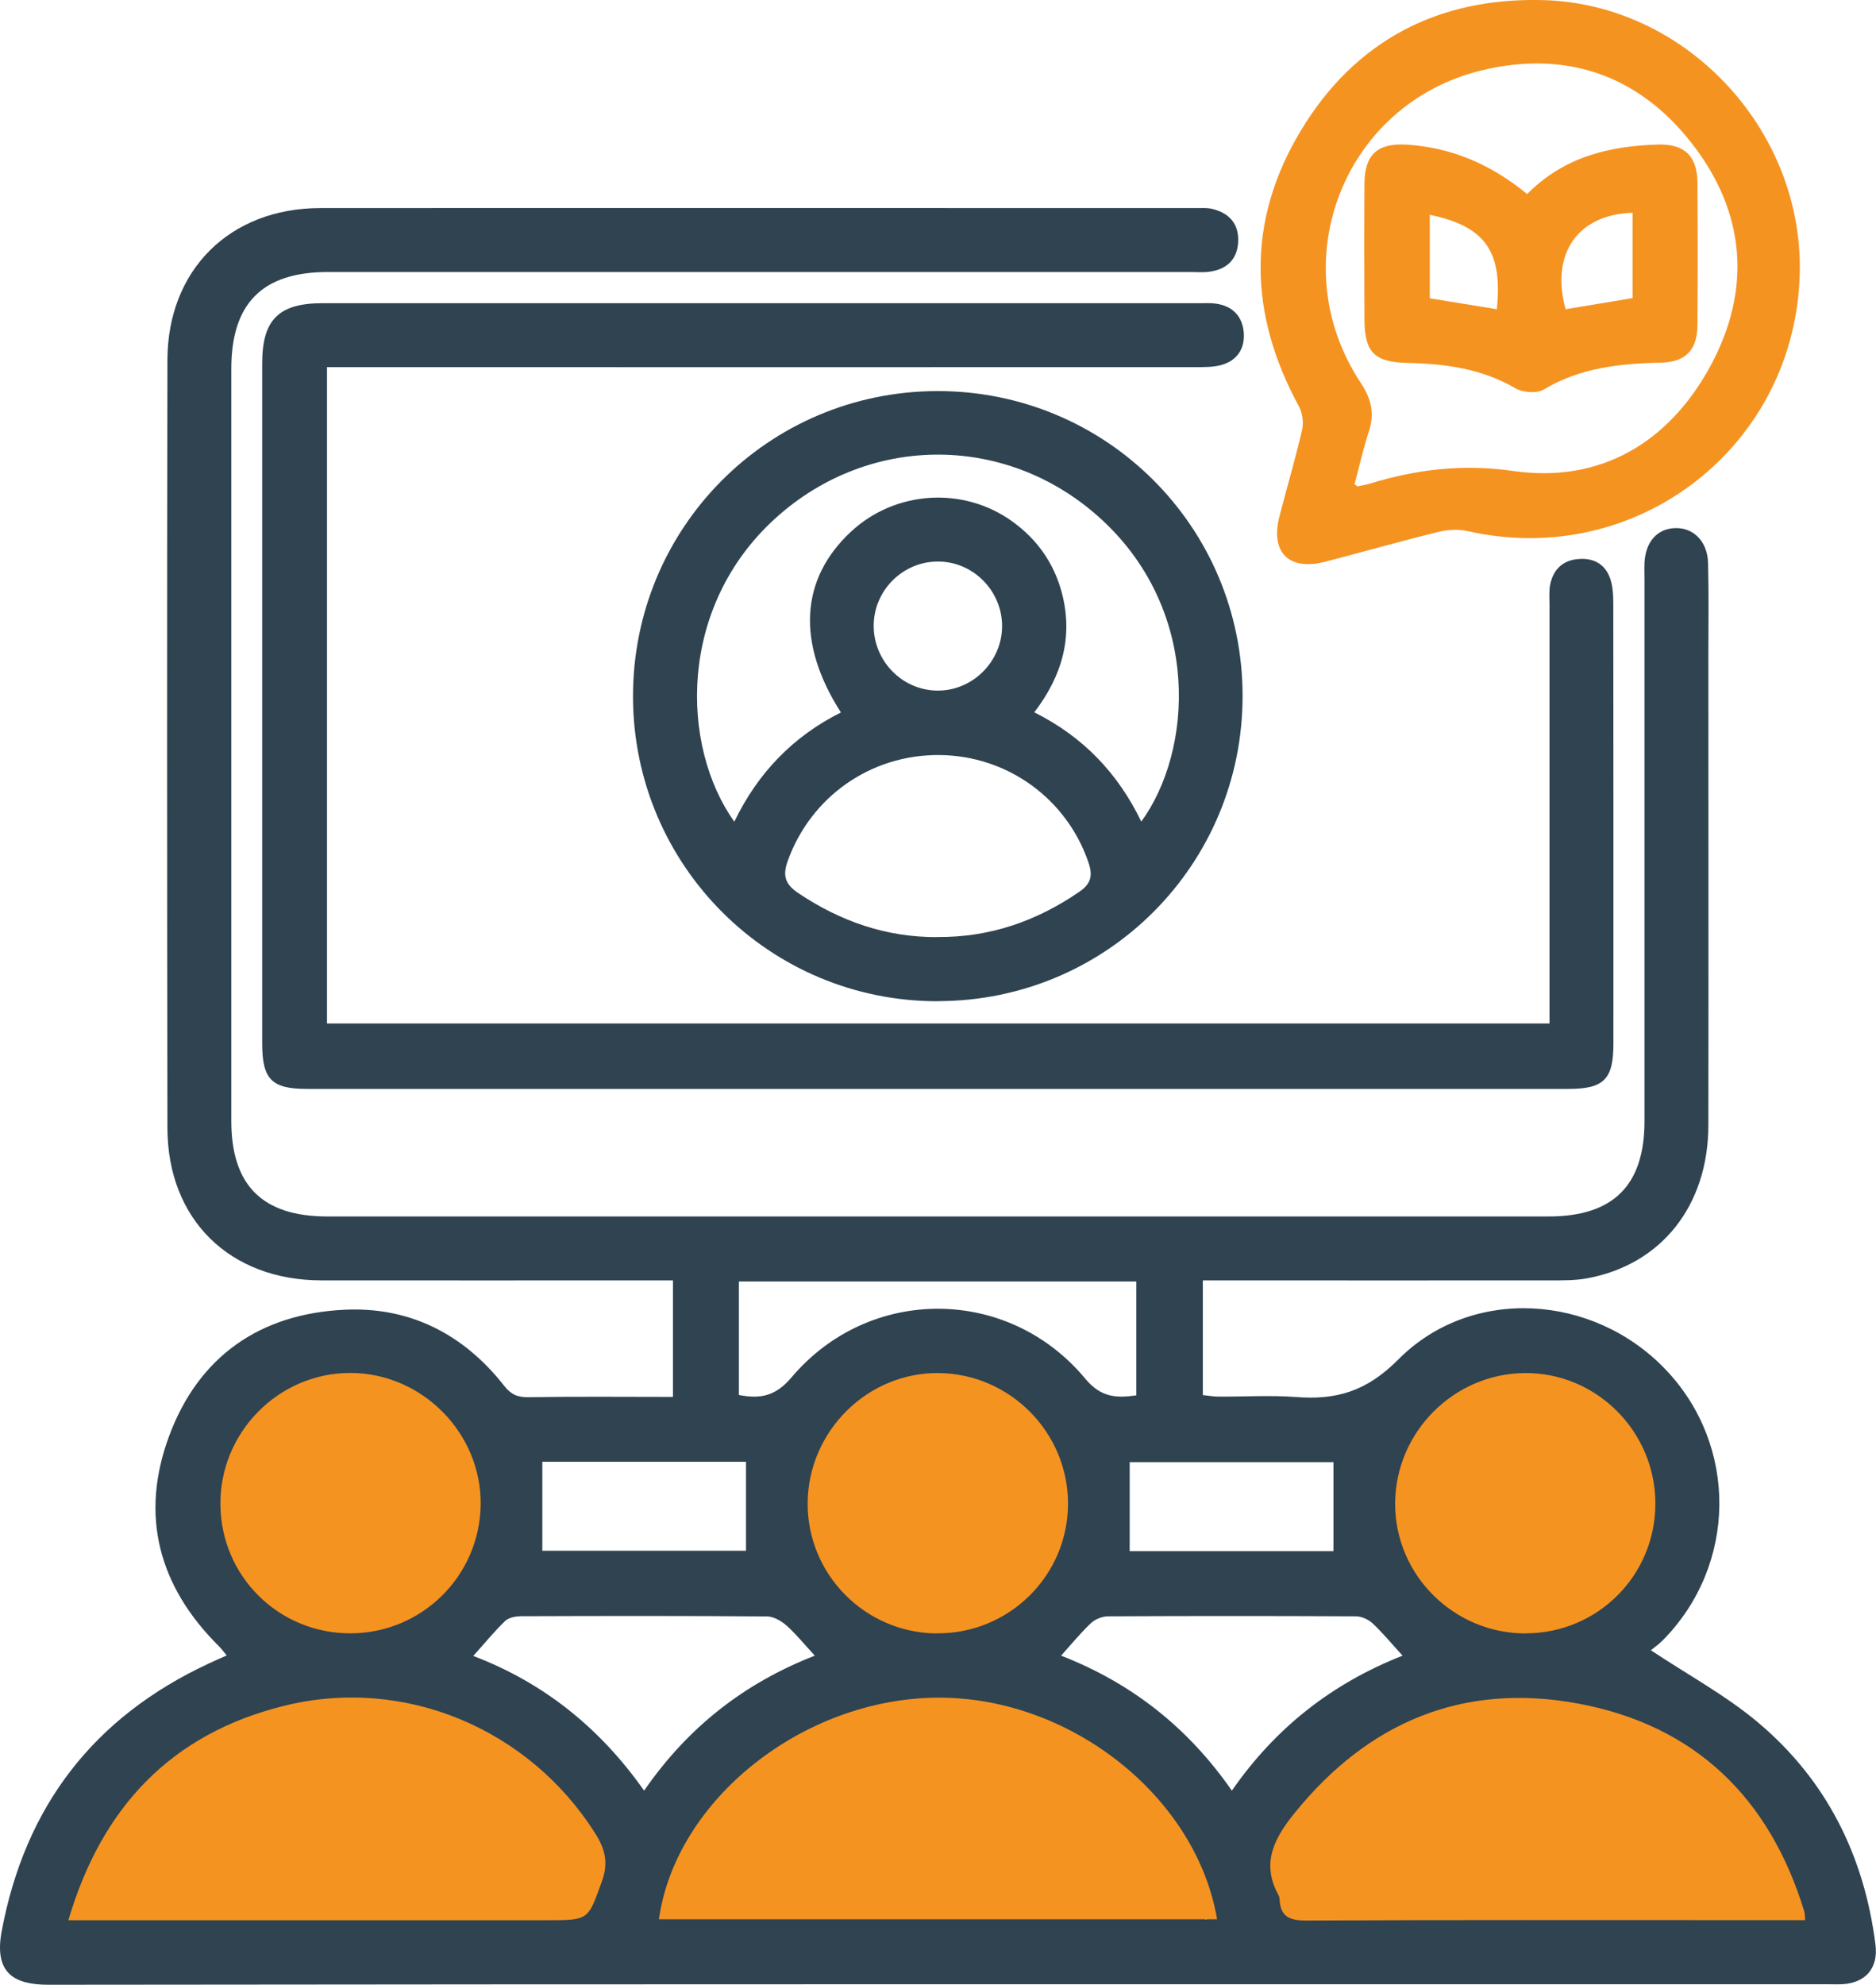
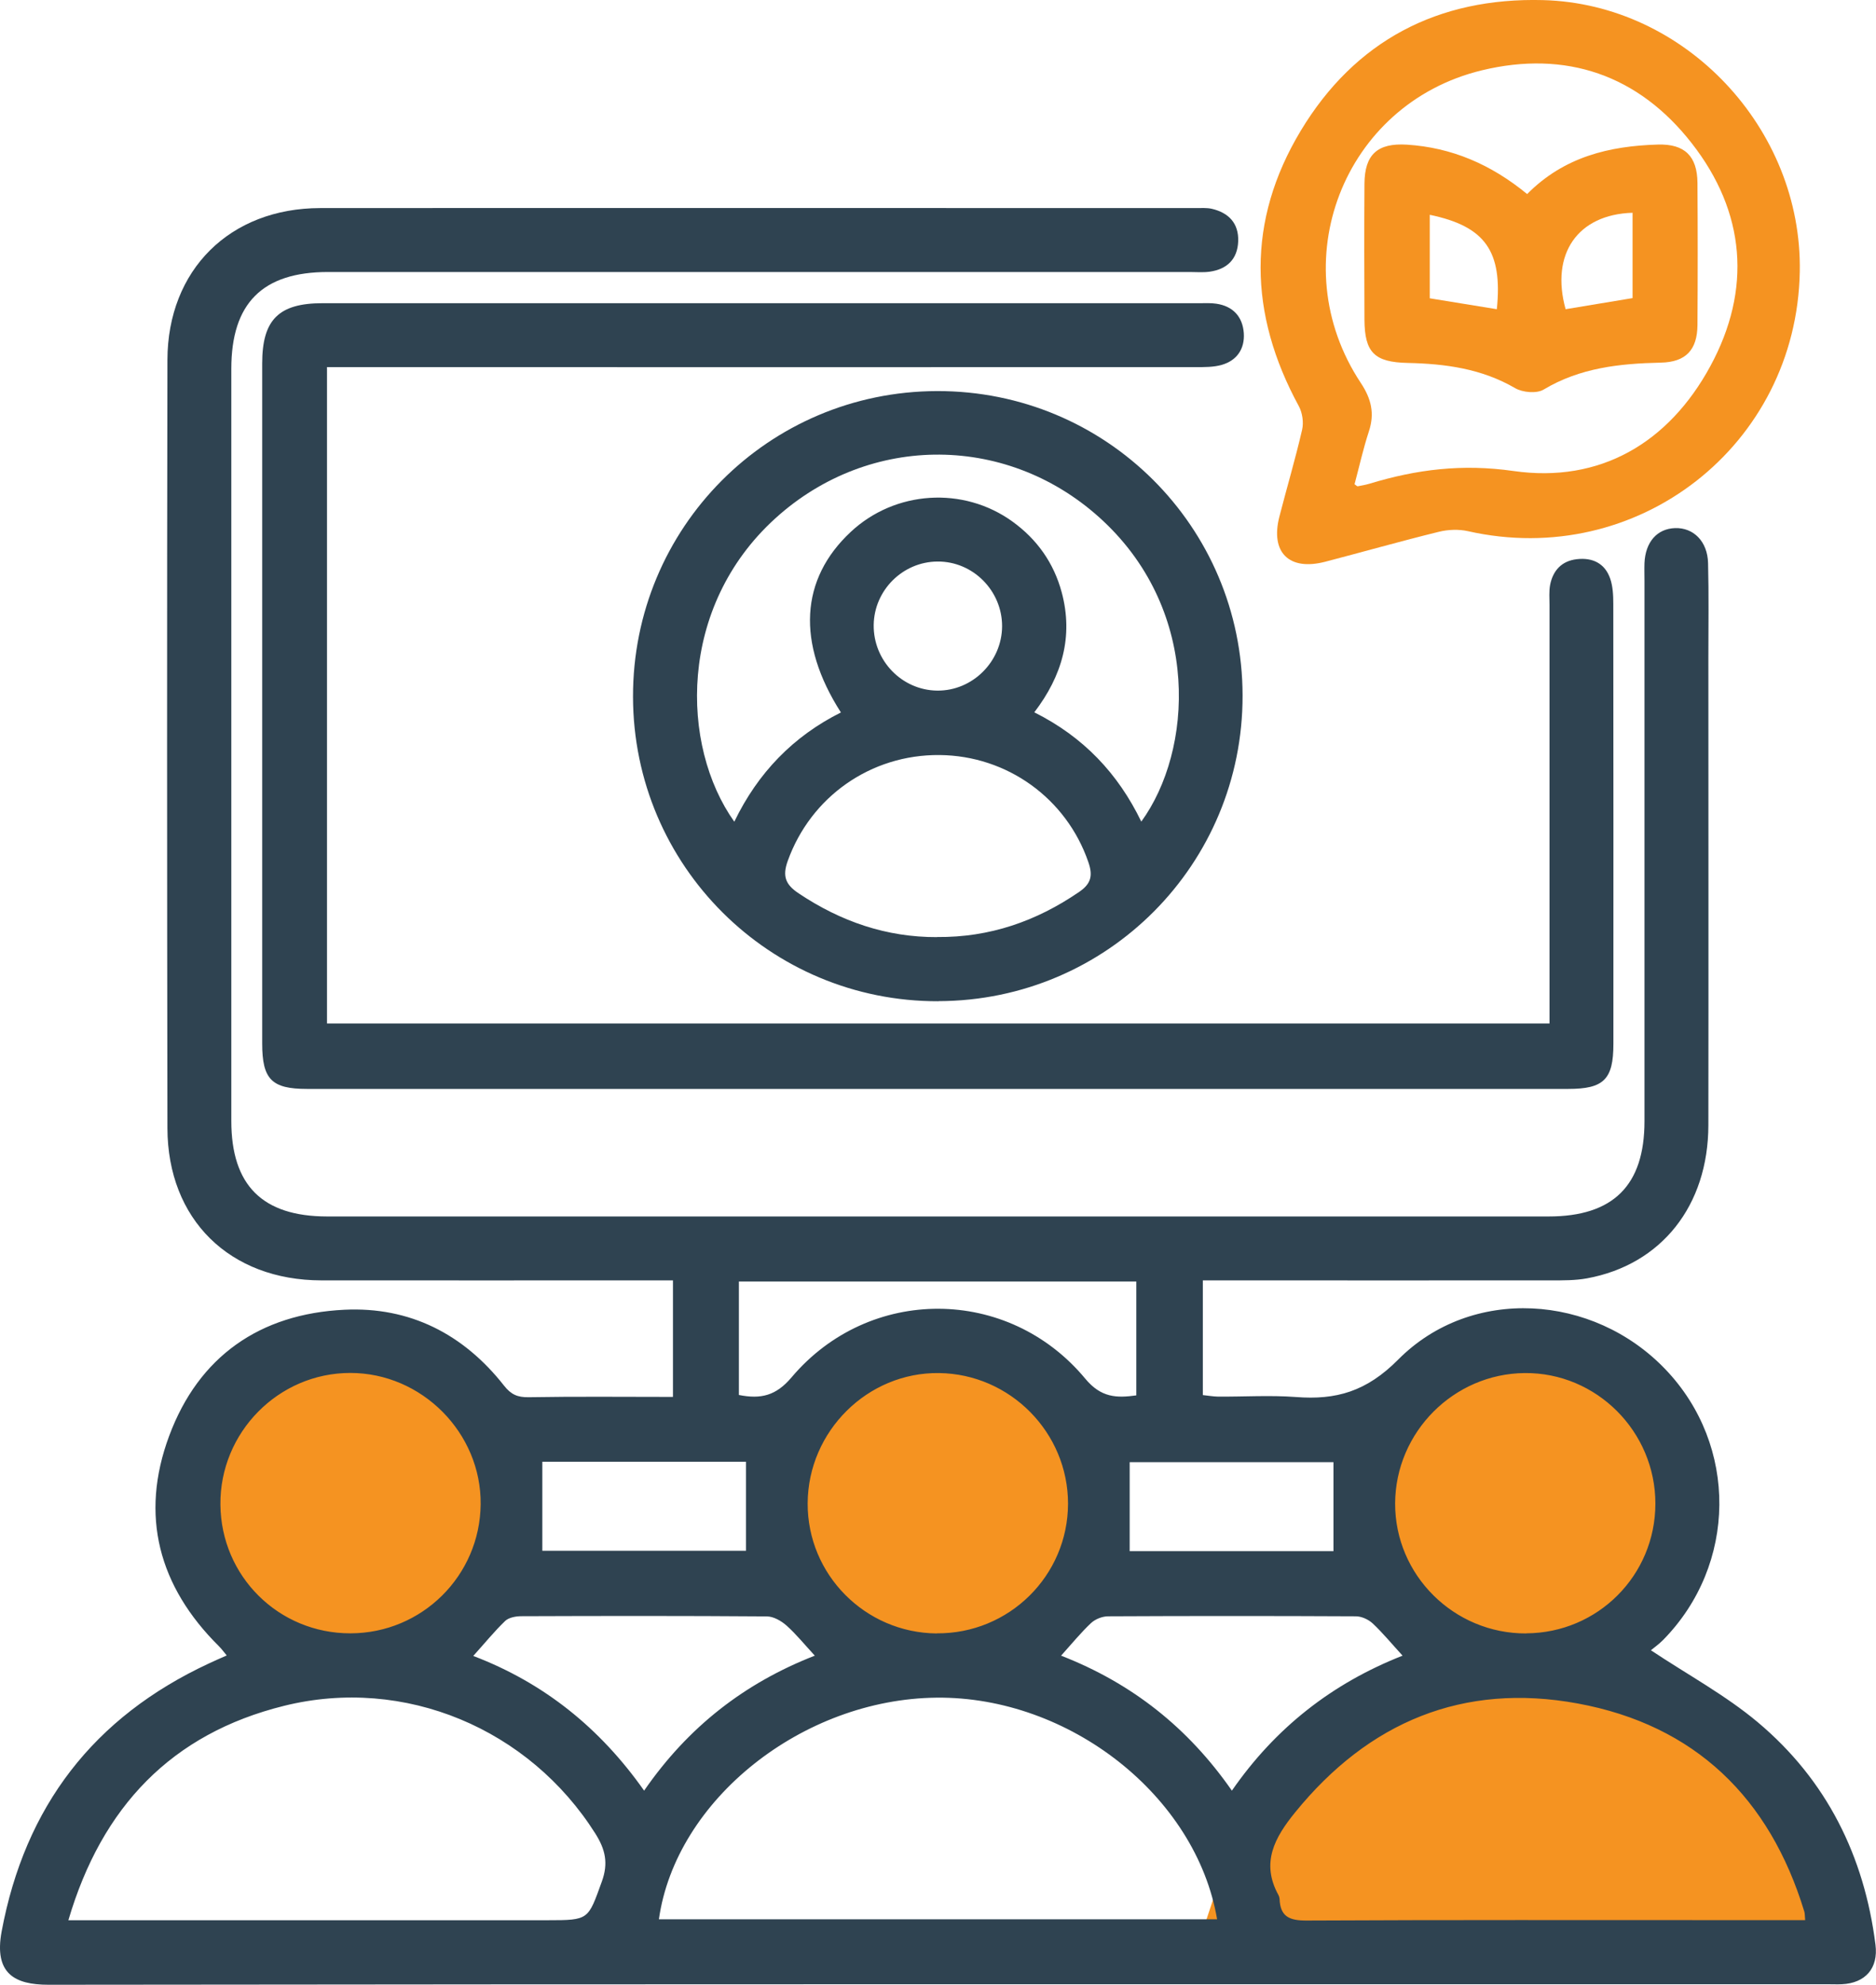
<svg xmlns="http://www.w3.org/2000/svg" id="a" viewBox="0 0 184.1 194.68">
  <circle cx="34.39" cy="146.84" r="14.91" fill="#f59321" stroke-width="0" />
-   <path d="M2.77,190.6l4.93-14.96,16.66-10.38,14.78-2.11s12.9,6.34,14.08,6.8,7.51,9.15,7.51,9.15l-1.32,8.21-12.95,5.4-43.68-2.11Z" fill="#f59321" stroke-width="0" />
  <circle cx="93.75" cy="146.84" r="14.91" fill="#f59321" stroke-width="0" />
-   <path d="M62.12,190.6l5.09-14.96,17.2-10.38,15.26-2.11s13.32,6.34,14.53,6.8,7.75,9.15,7.75,9.15l-1.36,8.21-13.37,5.4-45.09-2.11Z" fill="#f59321" stroke-width="0" />
  <circle cx="148.65" cy="146.84" r="14.91" fill="#f59321" stroke-width="0" />
  <path d="M117.03,192.38l5.3-15.93,17.92-11.05,15.9-2.25s13.88,6.75,15.15,7.25,8.08,9.74,8.08,9.74l-1.42,8.74-13.94,5.75-46.99-2.25Z" fill="#f59321" stroke-width="0" />
  <path d="M66.04,137.01v-11.42c-.74,0-1.43,0-2.12,0-10.79,0-21.58.01-32.37,0-9.01-.01-15.1-5.97-15.12-14.94-.04-25.11-.05-50.23,0-75.34.02-8.85,6.14-14.89,14.99-14.9,28.65-.02,57.29,0,85.94,0,.52,0,1.06-.04,1.56.07,1.66.39,2.65,1.42,2.59,3.19-.07,1.76-1.1,2.74-2.8,2.98-.64.09-1.31.03-1.96.03-28.19,0-56.38,0-84.56,0-6.43,0-9.49,3.06-9.49,9.5,0,24.59,0,49.18,0,73.77,0,6.32,3.06,9.36,9.39,9.37,39.96,0,79.92,0,119.88,0,6.34,0,9.41-3.04,9.41-9.34,0-17.66,0-35.32,0-52.98,0-.59-.02-1.18,0-1.77.09-2.07,1.24-3.37,3-3.43,1.81-.06,3.19,1.31,3.24,3.43.08,3.07.03,6.15.03,9.22,0,15.3.02,30.61,0,45.91-.01,7.9-4.61,13.69-11.91,15.03-1.15.21-2.34.2-3.52.2-10.66.01-21.32,0-31.98,0h-2.2v11.25c.49.05.99.14,1.48.15,2.55.02,5.11-.15,7.65.04,3.95.31,6.93-.54,10.03-3.66,7.19-7.25,19.14-6.48,26.24.95,7.14,7.46,7.04,19.16-.24,26.55-.45.45-.98.82-1.19,1,3.62,2.41,7.33,4.41,10.5,7.07,6.74,5.66,10.44,13.1,11.54,21.82.29,2.29-.98,3.76-3.3,3.87-.46.02-.92,0-1.37,0-58.21,0-116.42-.02-174.62.05-3.33,0-5.36-1.1-4.6-5.22,2.29-12.28,9.03-21.04,20.35-26.3.53-.25,1.06-.48,1.74-.78-.3-.36-.51-.65-.76-.9-5.92-5.86-7.79-12.83-4.89-20.63,2.9-7.81,8.91-11.98,17.2-12.38,6.42-.31,11.69,2.39,15.66,7.44.69.88,1.33,1.16,2.43,1.14,4.64-.08,9.28-.03,14.14-.03ZM119.44,188.26c-2.06-12.1-14.5-21.87-27.53-21.74-13.16.13-25.59,10.01-27.25,21.74h54.79ZM6.7,188.35h47.04c4.08,0,3.96-.04,5.32-3.79.66-1.81.34-3.16-.63-4.7-6.5-10.29-18.72-15.47-30.55-12.54-11.03,2.73-17.89,9.89-21.17,21.03ZM177.15,188.35c-.04-.45-.03-.65-.08-.83-3.4-11.18-10.74-18.31-22.24-20.43-11.25-2.07-20.53,1.81-27.74,10.69-1.99,2.45-3.38,4.93-1.63,8.1.06.11.1.25.11.37.06,1.75.97,2.14,2.65,2.13,13.85-.07,27.71-.04,41.56-.04h7.39ZM149.77,160.21c7.03-.03,12.67-5.68,12.68-12.71.01-7.08-5.78-12.88-12.82-12.82-6.97.06-12.68,5.79-12.72,12.77-.03,7.04,5.77,12.8,12.86,12.77ZM91.92,160.21c7.1.06,12.88-5.65,12.89-12.72,0-6.97-5.67-12.72-12.66-12.81-7.01-.09-12.86,5.71-12.89,12.78-.03,6.98,5.64,12.7,12.66,12.76ZM34.39,160.21c7.02-.01,12.71-5.65,12.78-12.66.07-7-5.78-12.89-12.8-12.88-7.05,0-12.8,5.84-12.74,12.91.06,7.04,5.72,12.64,12.76,12.63ZM104.13,162.4c6.98,2.72,12.47,7.08,16.76,13.24,4.29-6.19,9.86-10.53,16.75-13.24-1.07-1.17-1.94-2.23-2.93-3.16-.42-.39-1.09-.7-1.66-.7-8.1-.04-16.2-.04-24.3,0-.57,0-1.26.27-1.68.66-.99.93-1.86,2-2.94,3.2ZM46.45,162.43c6.95,2.65,12.44,7.08,16.76,13.21,4.31-6.24,9.85-10.55,16.75-13.24-.99-1.07-1.81-2.09-2.77-2.95-.52-.46-1.28-.9-1.94-.9-8.03-.06-16.07-.05-24.1-.02-.53,0-1.22.13-1.57.46-1.07,1.03-2.01,2.19-3.13,3.43ZM72.51,136.83c2.17.43,3.65.07,5.17-1.73,7.63-9.02,21.27-8.96,28.82.13,1.55,1.87,3.08,1.91,5.01,1.64v-11.17h-39v11.13ZM130.86,143.42h-20v8.73h20v-8.73ZM53.22,143.38v8.73h19.99v-8.73h-19.99Z" fill="#2f4351" stroke-width="0" />
-   <path d="M32.09,36.03v64.36h119.97v-2.21c0-12.95,0-25.9,0-38.85,0-.65-.06-1.32.06-1.96.28-1.42,1.14-2.35,2.62-2.52,1.53-.18,2.75.4,3.27,1.89.27.77.31,1.66.31,2.5.02,14.39.01,28.77.01,43.16,0,3.47-.94,4.41-4.42,4.41-41.27,0-82.53,0-123.8,0-3.45,0-4.38-.95-4.38-4.45,0-22.24,0-44.47,0-66.71,0-4.29,1.62-5.91,5.93-5.91,28.71,0,57.42,0,86.13,0,.52,0,1.05-.03,1.57.05,1.65.24,2.59,1.29,2.7,2.89.1,1.52-.66,2.68-2.17,3.11-.8.23-1.68.22-2.52.22-27.6.01-55.2,0-82.79,0h-2.5Z" fill="#2f4351" stroke-width="0" />
+   <path d="M32.09,36.03v64.36h119.97v-2.21c0-12.95,0-25.9,0-38.85,0-.65-.06-1.32.06-1.96.28-1.42,1.14-2.35,2.62-2.52,1.53-.18,2.75.4,3.27,1.89.27.77.31,1.66.31,2.5.02,14.39.01,28.77.01,43.16,0,3.47-.94,4.41-4.42,4.41-41.27,0-82.53,0-123.8,0-3.45,0-4.38-.95-4.38-4.45,0-22.24,0-44.47,0-66.71,0-4.29,1.62-5.91,5.93-5.91,28.71,0,57.42,0,86.13,0,.52,0,1.05-.03,1.57.05,1.65.24,2.59,1.29,2.7,2.89.1,1.52-.66,2.68-2.17,3.11-.8.23-1.68.22-2.52.22-27.6.01-55.2,0-82.79,0h-2.5" fill="#2f4351" stroke-width="0" />
  <path d="M92.1,98.21c-16.55.05-29.95-13.3-29.98-29.86-.03-16.58,13.27-29.95,29.84-29.99,16.57-.04,29.95,13.29,29.98,29.85.03,16.57-13.28,29.95-29.85,29.99ZM82.52,69.88c-4.37-6.82-3.99-13.08.96-17.7,4.35-4.07,11.05-4.51,15.88-1.02,2.41,1.74,4.05,4.05,4.83,6.94,1.16,4.33.04,8.2-2.69,11.77,4.82,2.41,8.21,5.99,10.5,10.72,5.06-6.96,5.87-20.47-3.72-29.47-9.17-8.61-22.91-8.7-32.19-.28-9.59,8.7-9.33,22.31-4.03,29.76,2.31-4.79,5.78-8.38,10.47-10.72ZM91.97,91.91c5.13.05,9.73-1.54,13.94-4.43,1.2-.82,1.34-1.64.89-2.93-2.15-6.23-7.95-10.43-14.6-10.49-6.75-.06-12.63,4.09-14.89,10.37-.55,1.51-.23,2.34,1.07,3.2,4.13,2.76,8.61,4.31,13.59,4.29ZM98.34,61.42c0-3.49-2.87-6.37-6.34-6.34-3.41.02-6.21,2.81-6.26,6.21-.05,3.5,2.76,6.41,6.23,6.45,3.46.04,6.36-2.84,6.37-6.32Z" fill="#2f4351" stroke-width="0" />
  <path d="M176.62,26.66c-.32,17.04-15.92,29.2-32.57,25.44-.9-.2-1.94-.16-2.84.06-3.74.92-7.44,1.97-11.16,2.94-3.54.92-5.4-.9-4.5-4.42.73-2.84,1.57-5.66,2.23-8.52.17-.72.03-1.67-.32-2.32-4.94-9.06-5.13-18.19.19-27.02C132.97,3.99,141.12-.26,151.43.01c13.96.37,25.45,12.61,25.19,26.65ZM132.93,47.5c.2.14.26.21.3.2.38-.07.77-.14,1.15-.25,4.63-1.41,9.12-1.97,14.15-1.25,8.49,1.21,15.22-2.75,19.31-10.28,4.09-7.53,3.46-15.12-1.83-21.88-5.22-6.68-12.33-9.14-20.6-7.14-13.63,3.3-19.63,18.95-11.87,30.66,1.03,1.55,1.38,3,.79,4.77-.56,1.71-.95,3.48-1.4,5.16Z" fill="#f59321" stroke-width="0" />
  <path d="M149.86,19.04c3.62-3.66,8.07-4.72,12.83-4.86,2.63-.08,3.87,1.13,3.89,3.77.03,4.64.03,9.29,0,13.93-.02,2.44-1.14,3.64-3.6,3.69-4.03.09-7.93.5-11.51,2.65-.68.4-2.04.28-2.77-.14-3.29-1.92-6.86-2.4-10.56-2.48-3.27-.07-4.22-1.03-4.24-4.24-.02-4.45-.03-8.9,0-13.34.02-2.88,1.29-4.01,4.17-3.83,4.38.28,8.23,1.92,11.79,4.84ZM160.21,20.87c-5.39.16-8.07,4.04-6.57,9.46,2.16-.36,4.32-.72,6.57-1.09v-8.37ZM140.31,21.07v8.19c2.29.37,4.43.72,6.58,1.07.58-5.69-1.14-8.13-6.58-9.26Z" fill="#f59321" stroke-width="0" />
</svg>